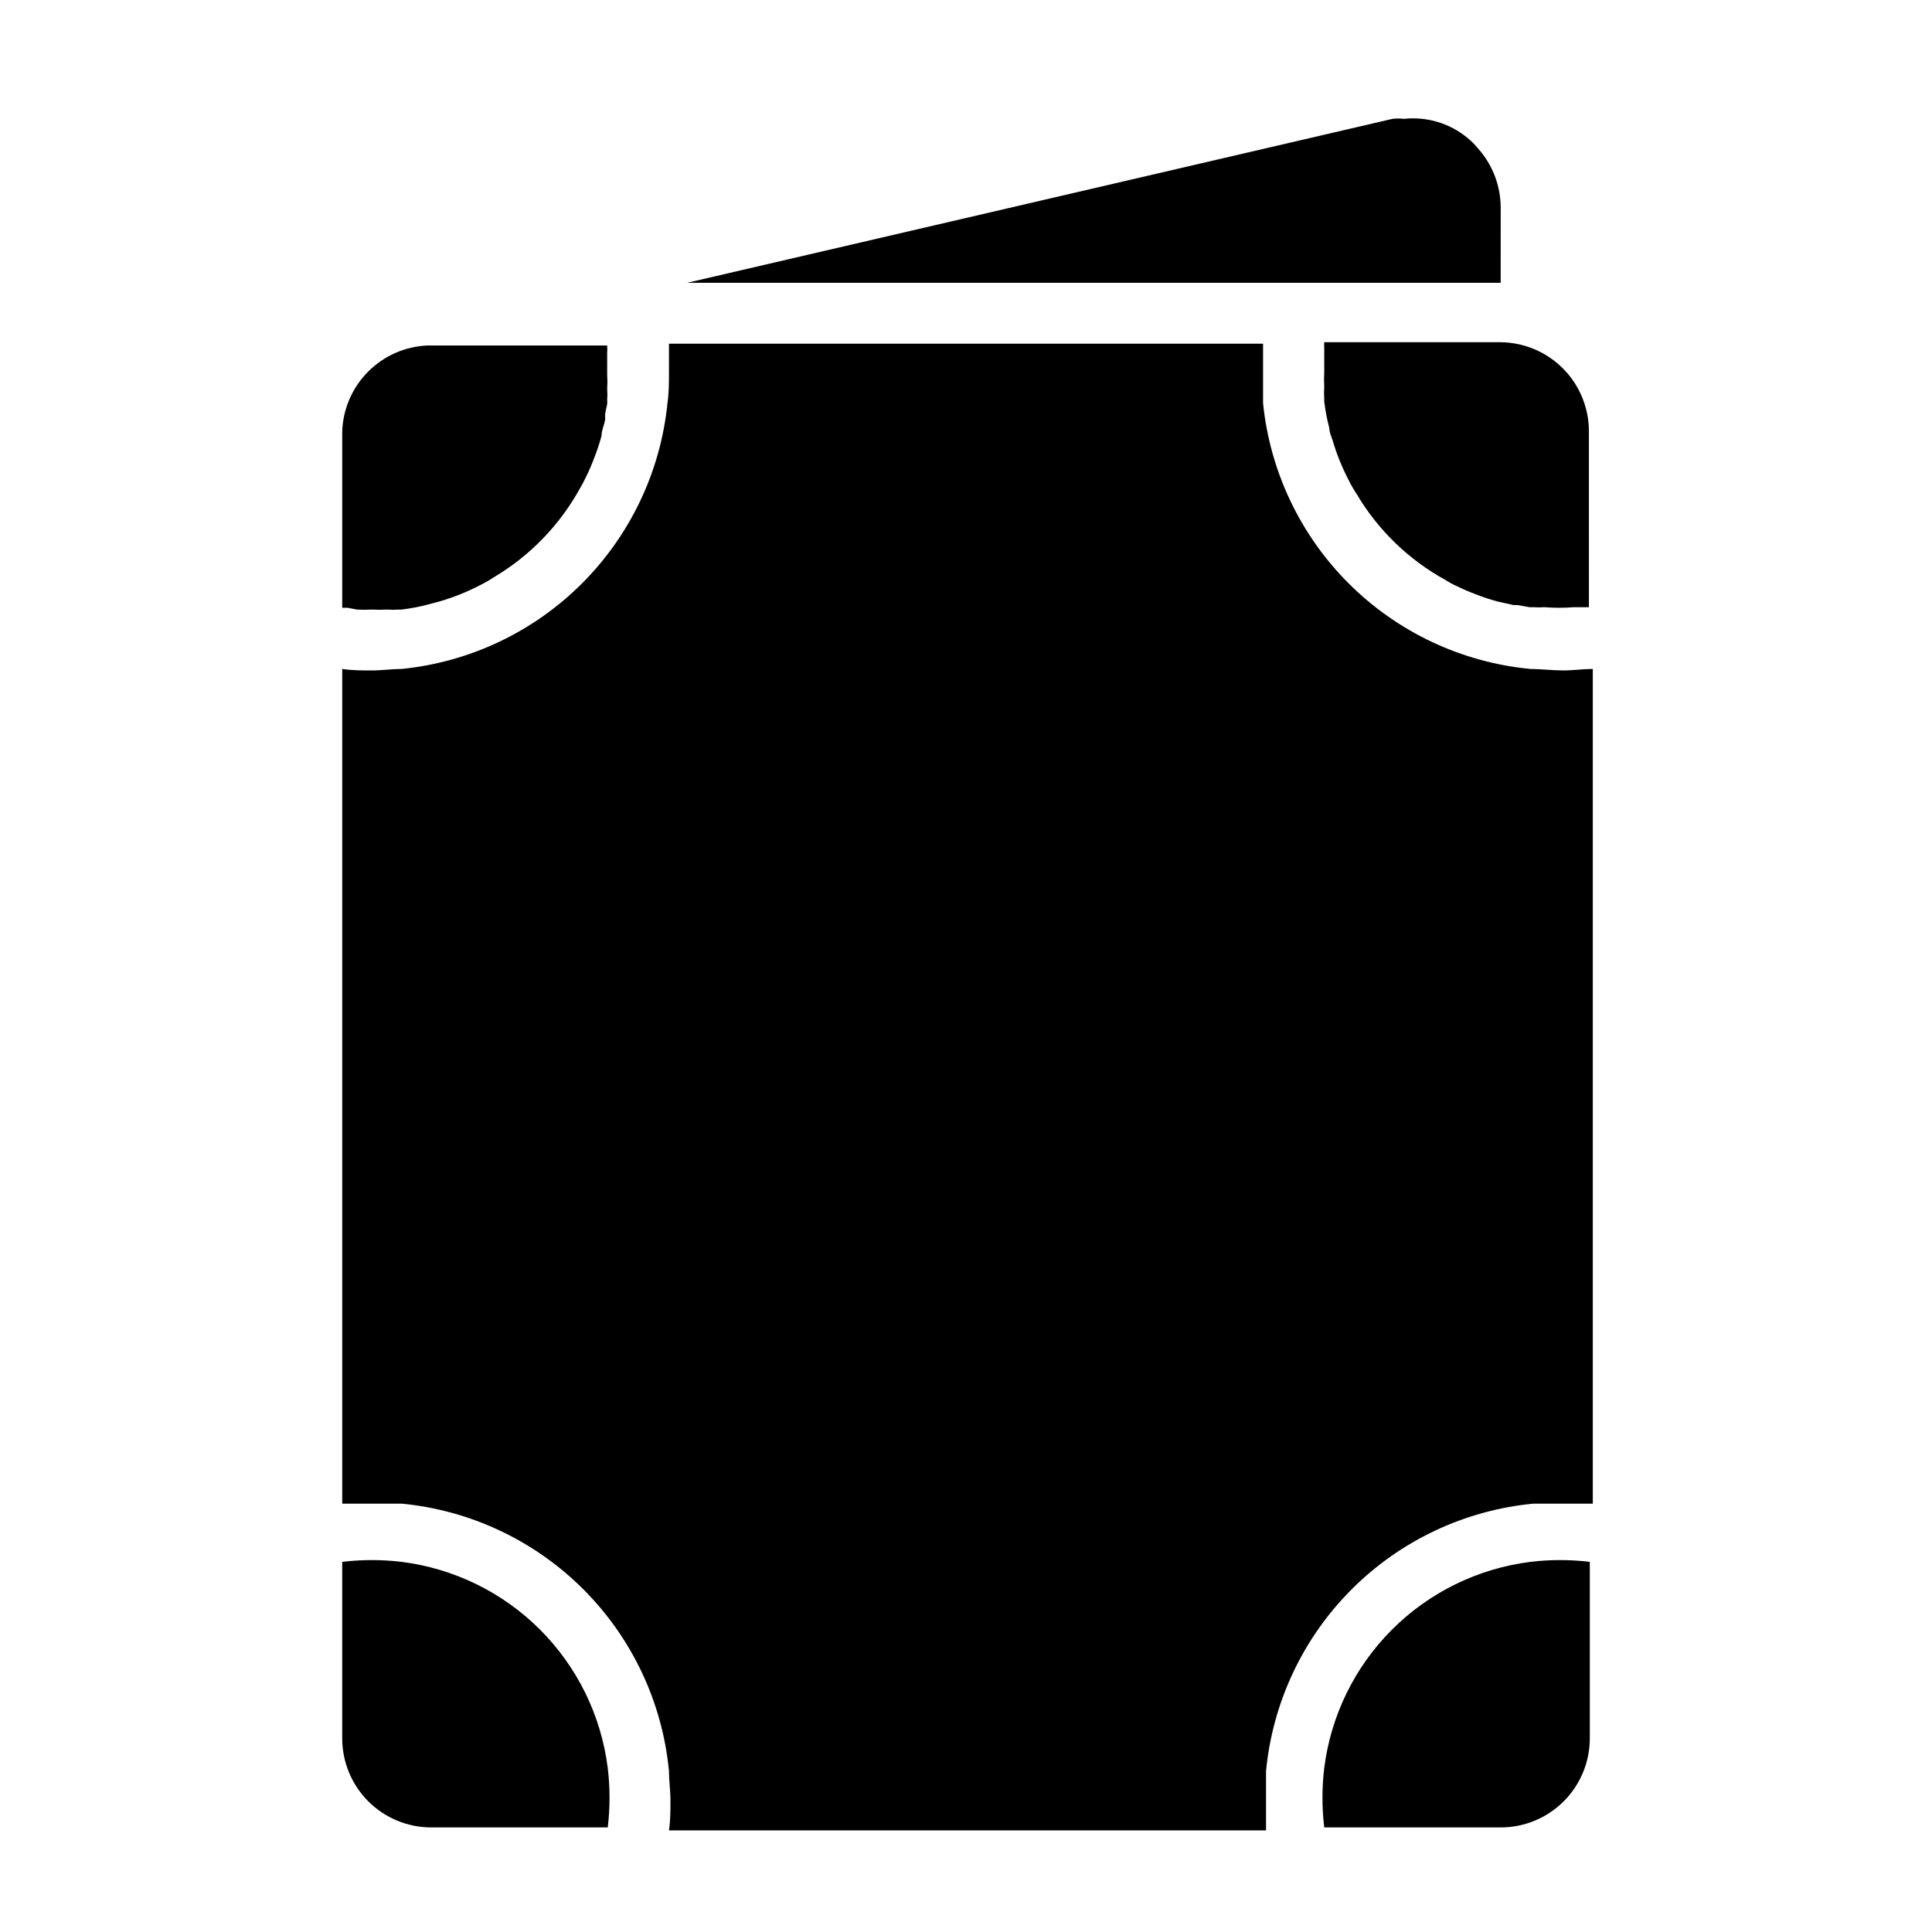
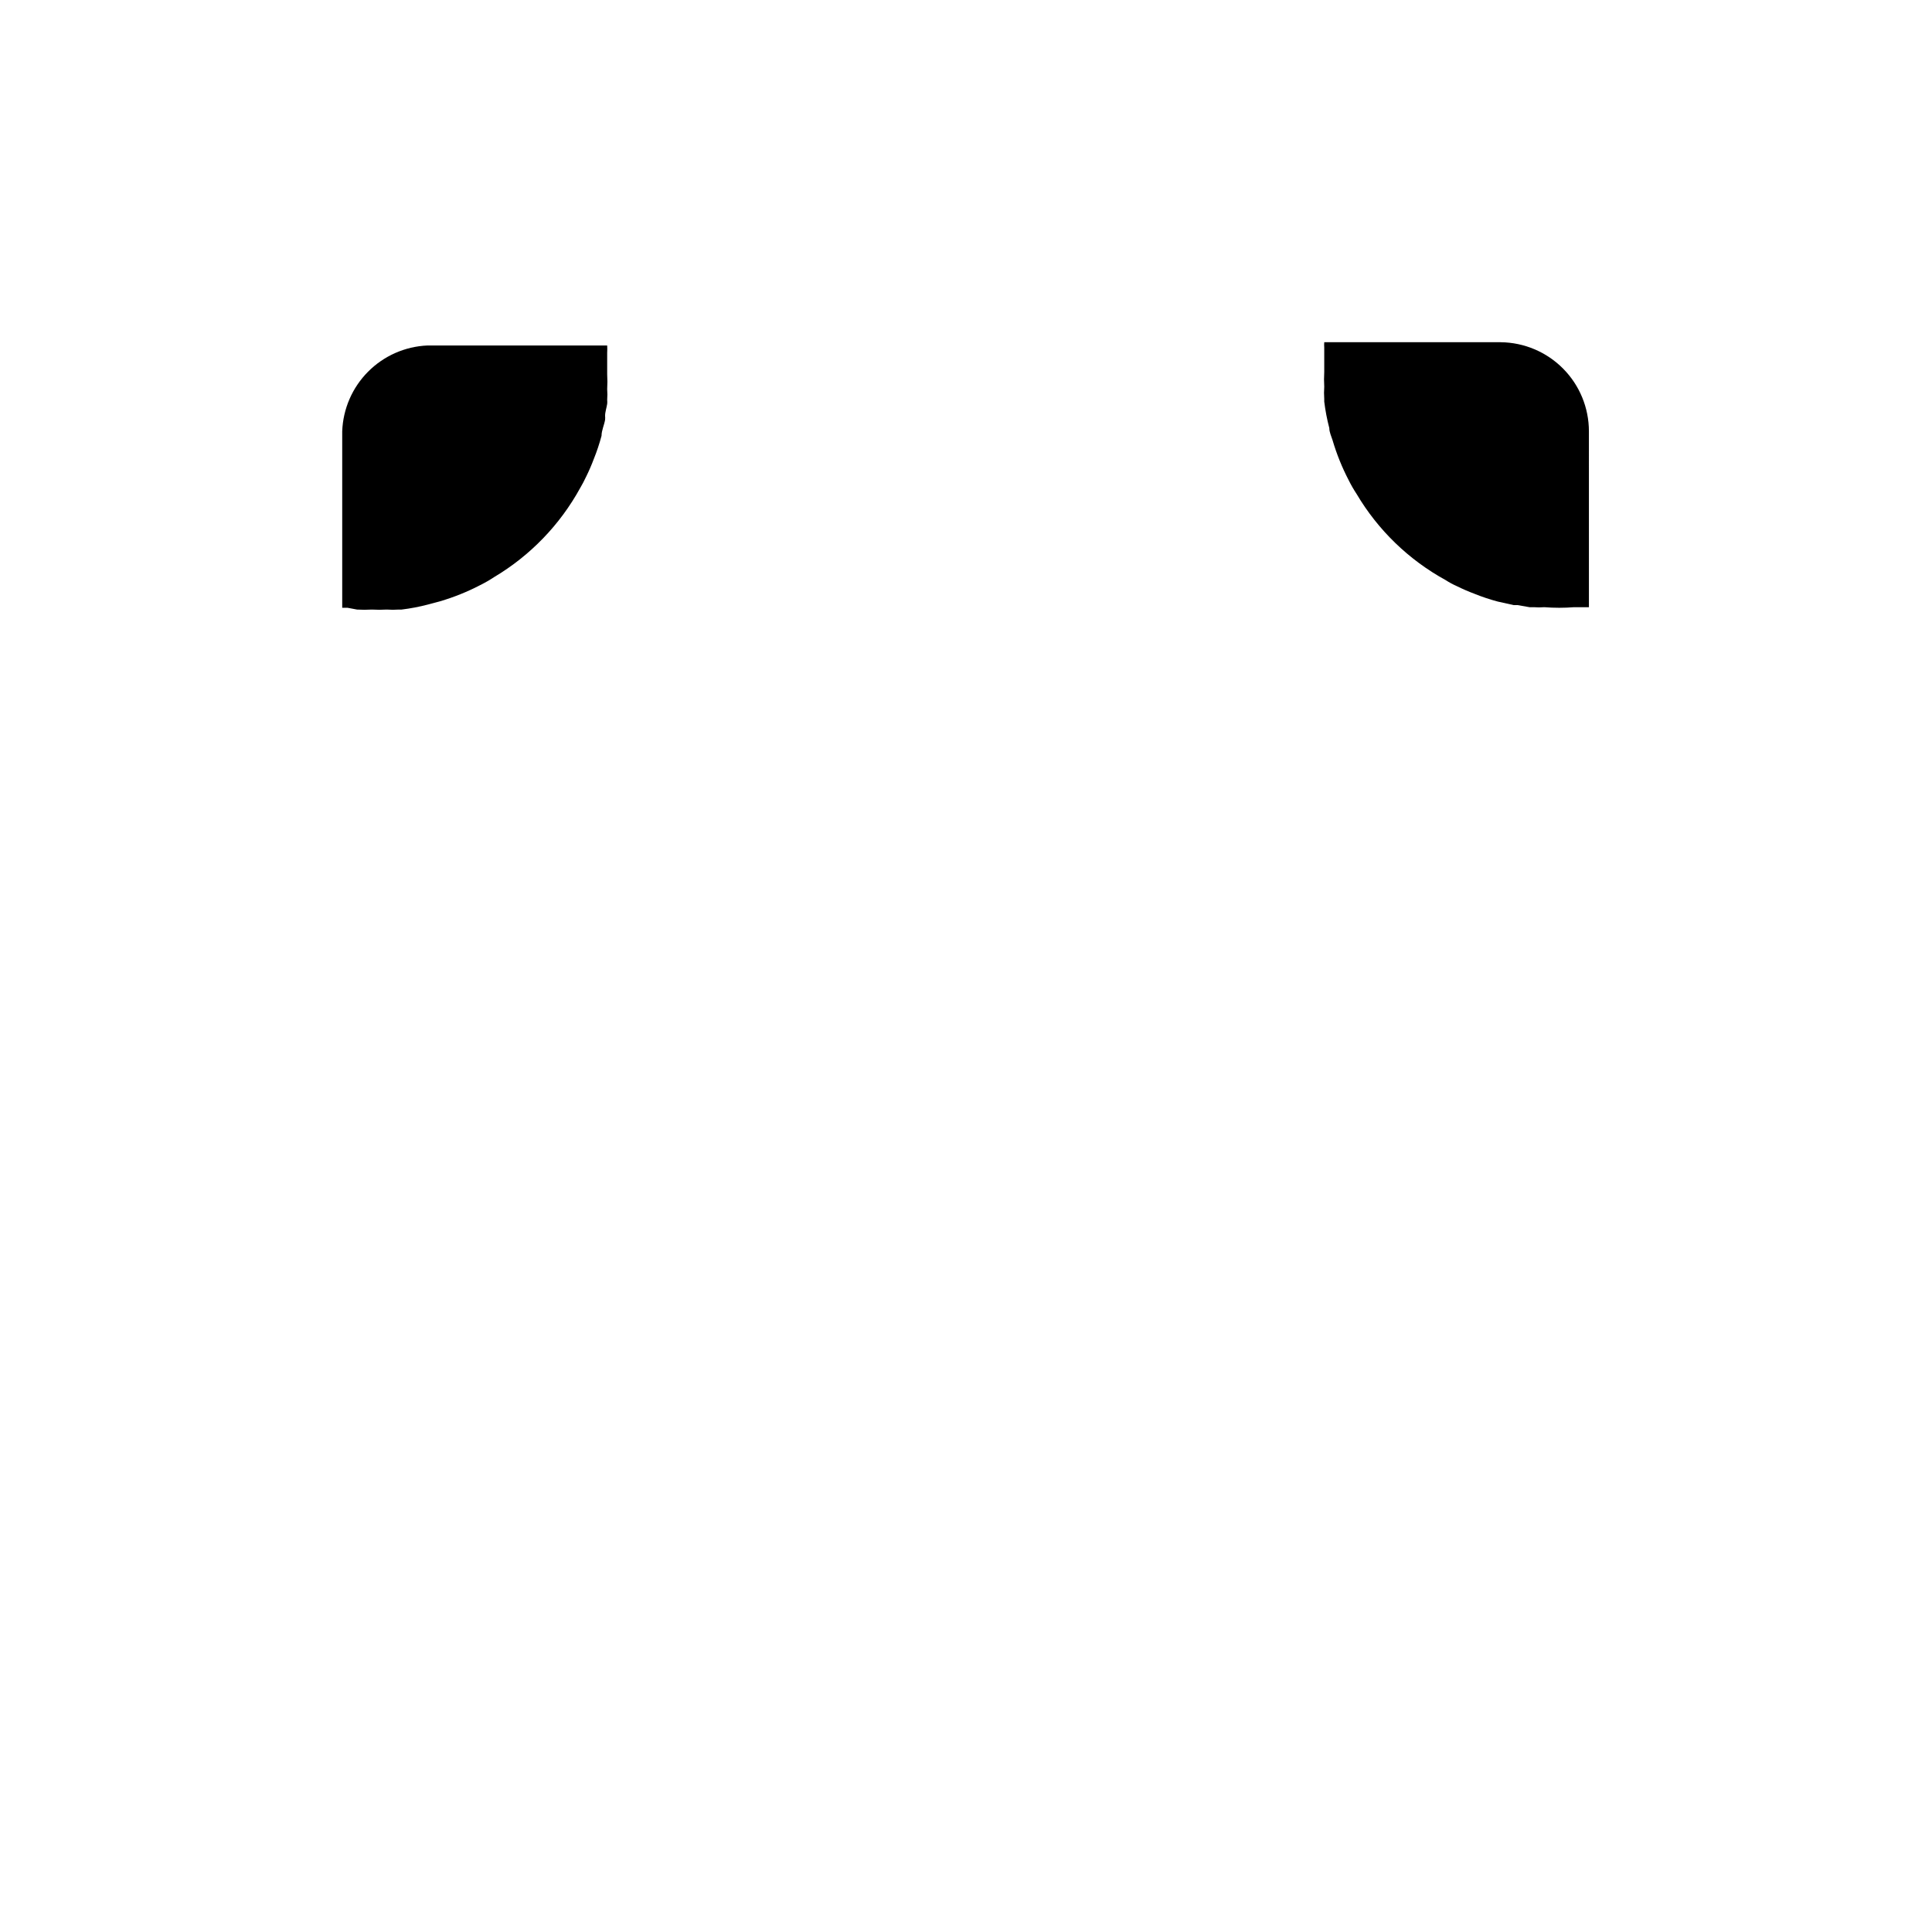
<svg xmlns="http://www.w3.org/2000/svg" fill="#000000" width="800px" height="800px" version="1.1" viewBox="144 144 512 512">
  <g>
-     <path d="m549.57 321.28c-18.137-1.73-35.113-9.699-48.035-22.547-12.918-12.848-20.98-29.777-22.812-47.906v-7.871-7.871l-157.44-0.004v1.496 6.375c0 2.125 0 5.273-0.395 7.871v0.004c-1.812 18.066-9.82 34.953-22.66 47.793-12.84 12.84-29.727 20.844-47.793 22.66-2.598 0-5.195 0.395-7.871 0.395-2.676 0-5.273 0-7.871-0.395v221.2h7.871 7.871c18.199 1.746 35.223 9.77 48.152 22.699 12.926 12.926 20.953 29.953 22.695 48.152 0 2.598 0.395 5.195 0.395 7.871s0 5.273-0.395 7.871h158.23v-7.871-7.871h0.004c1.742-18.199 9.77-35.227 22.695-48.152 12.93-12.93 29.953-20.953 48.152-22.699h7.871 7.871v-221.2c-2.598 0-5.195 0.395-7.871 0.395-2.676 0-6.062-0.395-8.66-0.395z" />
-     <path d="m541.7 199.11c0.008-5.805-2.121-11.41-5.984-15.746-0.844-1.039-1.793-1.988-2.832-2.832-4.684-3.867-10.73-5.68-16.77-5.039-1.02-0.113-2.047-0.113-3.07 0l-186.96 43.453h215.61z" />
    <path d="m238.62 305.54c1.312 0.078 2.625 0.078 3.938 0 1.309 0.078 2.625 0.078 3.934 0 1.078 0.078 2.156 0.078 3.231 0h0.707c2.363-0.289 4.703-0.734 7.008-1.34l3.227-0.867c3.644-1.074 7.176-2.496 10.547-4.25 1.277-0.629 2.512-1.34 3.699-2.125 9.582-5.695 17.461-13.848 22.832-23.617 0.551-0.945 1.102-1.969 1.574-2.992v0.004c0.762-1.539 1.445-3.117 2.047-4.723 0.809-2.004 1.492-4.055 2.047-6.141 0-1.418 0.707-2.832 0.945-4.25l-0.004-0.004c0.039-0.34 0.039-0.684 0-1.023 0-1.023 0.395-2.125 0.551-3.148h0.004c0.039-0.363 0.039-0.734 0-1.102 0.074-0.941 0.074-1.891 0-2.832 0.078-1.312 0.078-2.625 0-3.938v-2.754-2.914c0.039-0.656 0.039-1.312 0-1.969h-47.629c-5.938 0.254-11.559 2.738-15.746 6.953-4.188 4.219-6.633 9.859-6.844 15.797v46.762h1.418z" />
    <path d="m541.7 234.69h-46.762c-0.039 0.469-0.039 0.945 0 1.414v1.258 1.258 3.938 0.004c-0.078 1.309-0.078 2.625 0 3.934-0.078 1.078-0.078 2.156 0 3.231v0.707c0.289 2.363 0.734 4.703 1.34 7.008 0 1.102 0.551 2.203 0.867 3.227 1.074 3.644 2.496 7.176 4.25 10.547 0.633 1.277 1.34 2.512 2.125 3.699 5.68 9.594 13.84 17.477 23.617 22.832 0.926 0.602 1.898 1.125 2.91 1.574 1.539 0.762 3.117 1.445 4.723 2.047 2.004 0.809 4.055 1.492 6.141 2.047l4.25 0.945h1.023l3.148 0.551h1.105c0.941 0.074 1.891 0.074 2.832 0 2.621 0.207 5.254 0.207 7.875 0h3.938l-0.004-46.605c0-6.223-2.453-12.191-6.832-16.613-4.379-4.422-10.324-6.938-16.547-7z" />
-     <path d="m250.43 557.91c-5.231-0.629-10.516-0.629-15.742 0v46.762c0 6.262 2.488 12.27 6.914 16.699 4.43 4.43 10.438 6.918 16.699 6.918h46.762c0.629-5.231 0.629-10.516 0-15.746-1.746-13.879-8.062-26.785-17.953-36.68-9.895-9.891-22.797-16.207-36.68-17.953z" />
-     <path d="m549.57 557.91c-13.879 1.746-26.785 8.062-36.676 17.953-9.895 9.895-16.211 22.801-17.957 36.68-0.629 5.231-0.629 10.516 0 15.746h46.762c6.262 0 12.27-2.488 16.699-6.918 4.43-4.43 6.918-10.438 6.918-16.699v-46.762c-5.231-0.629-10.516-0.629-15.746 0z" />
  </g>
</svg>